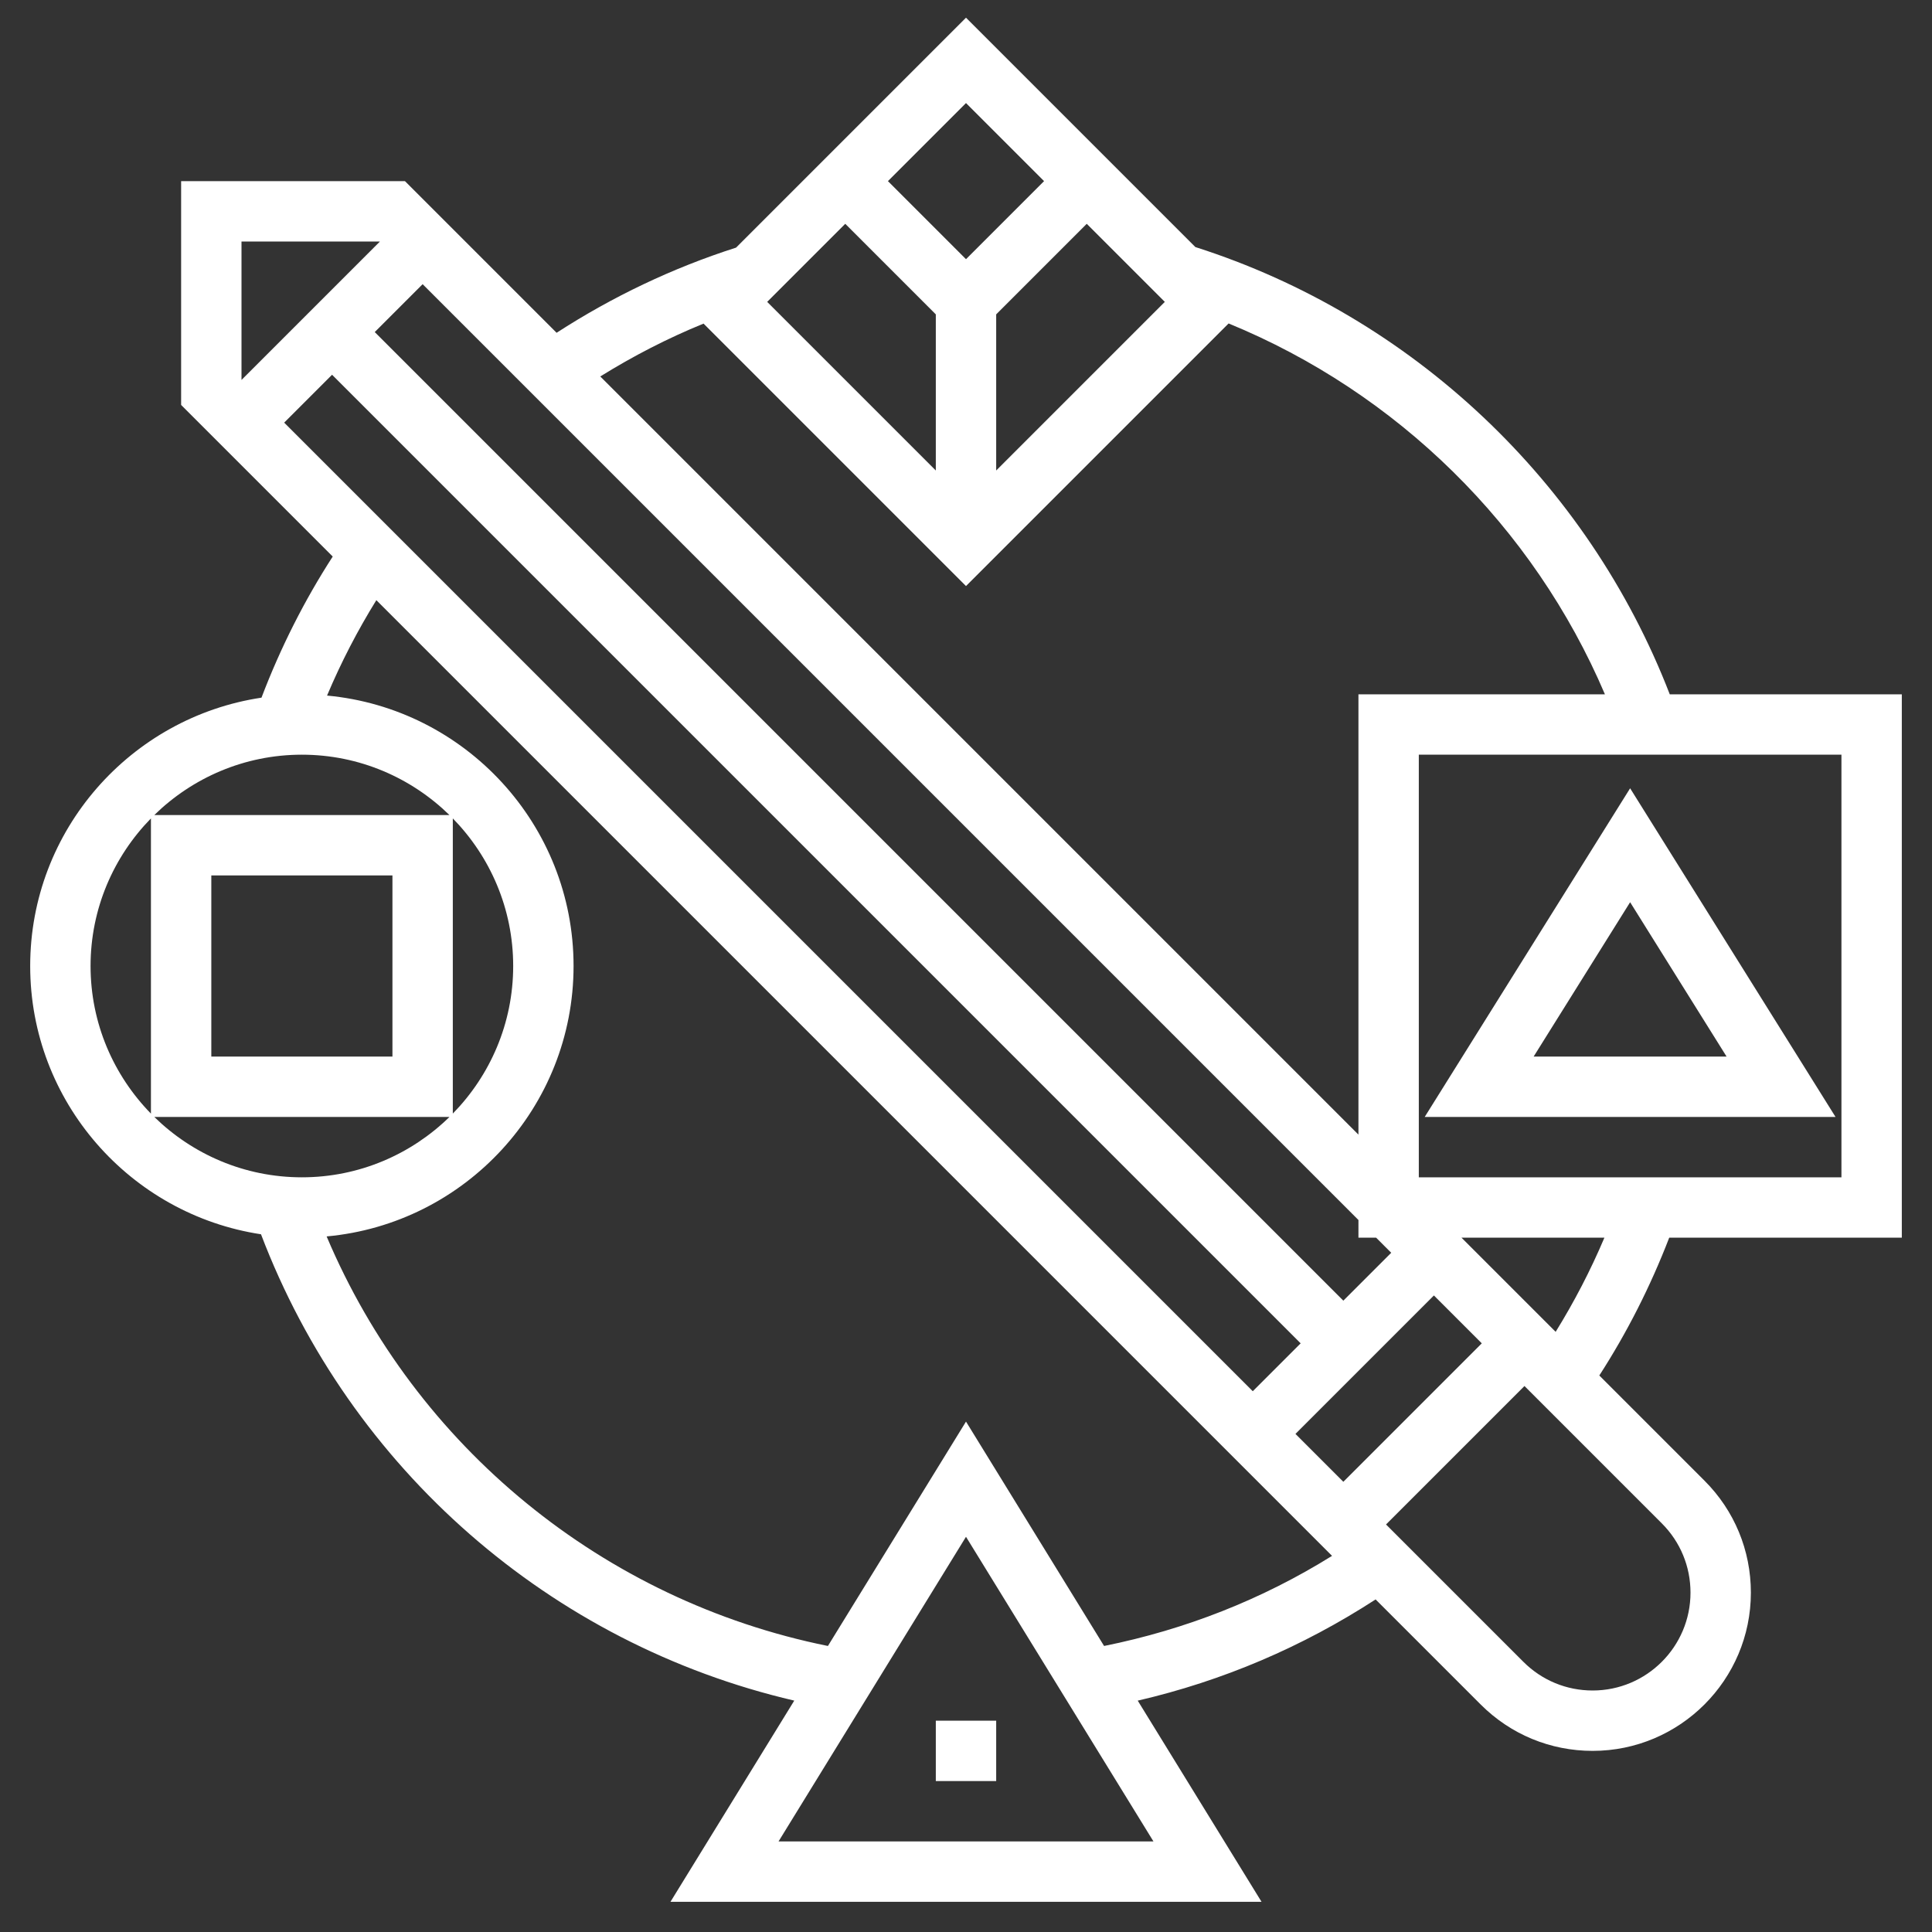
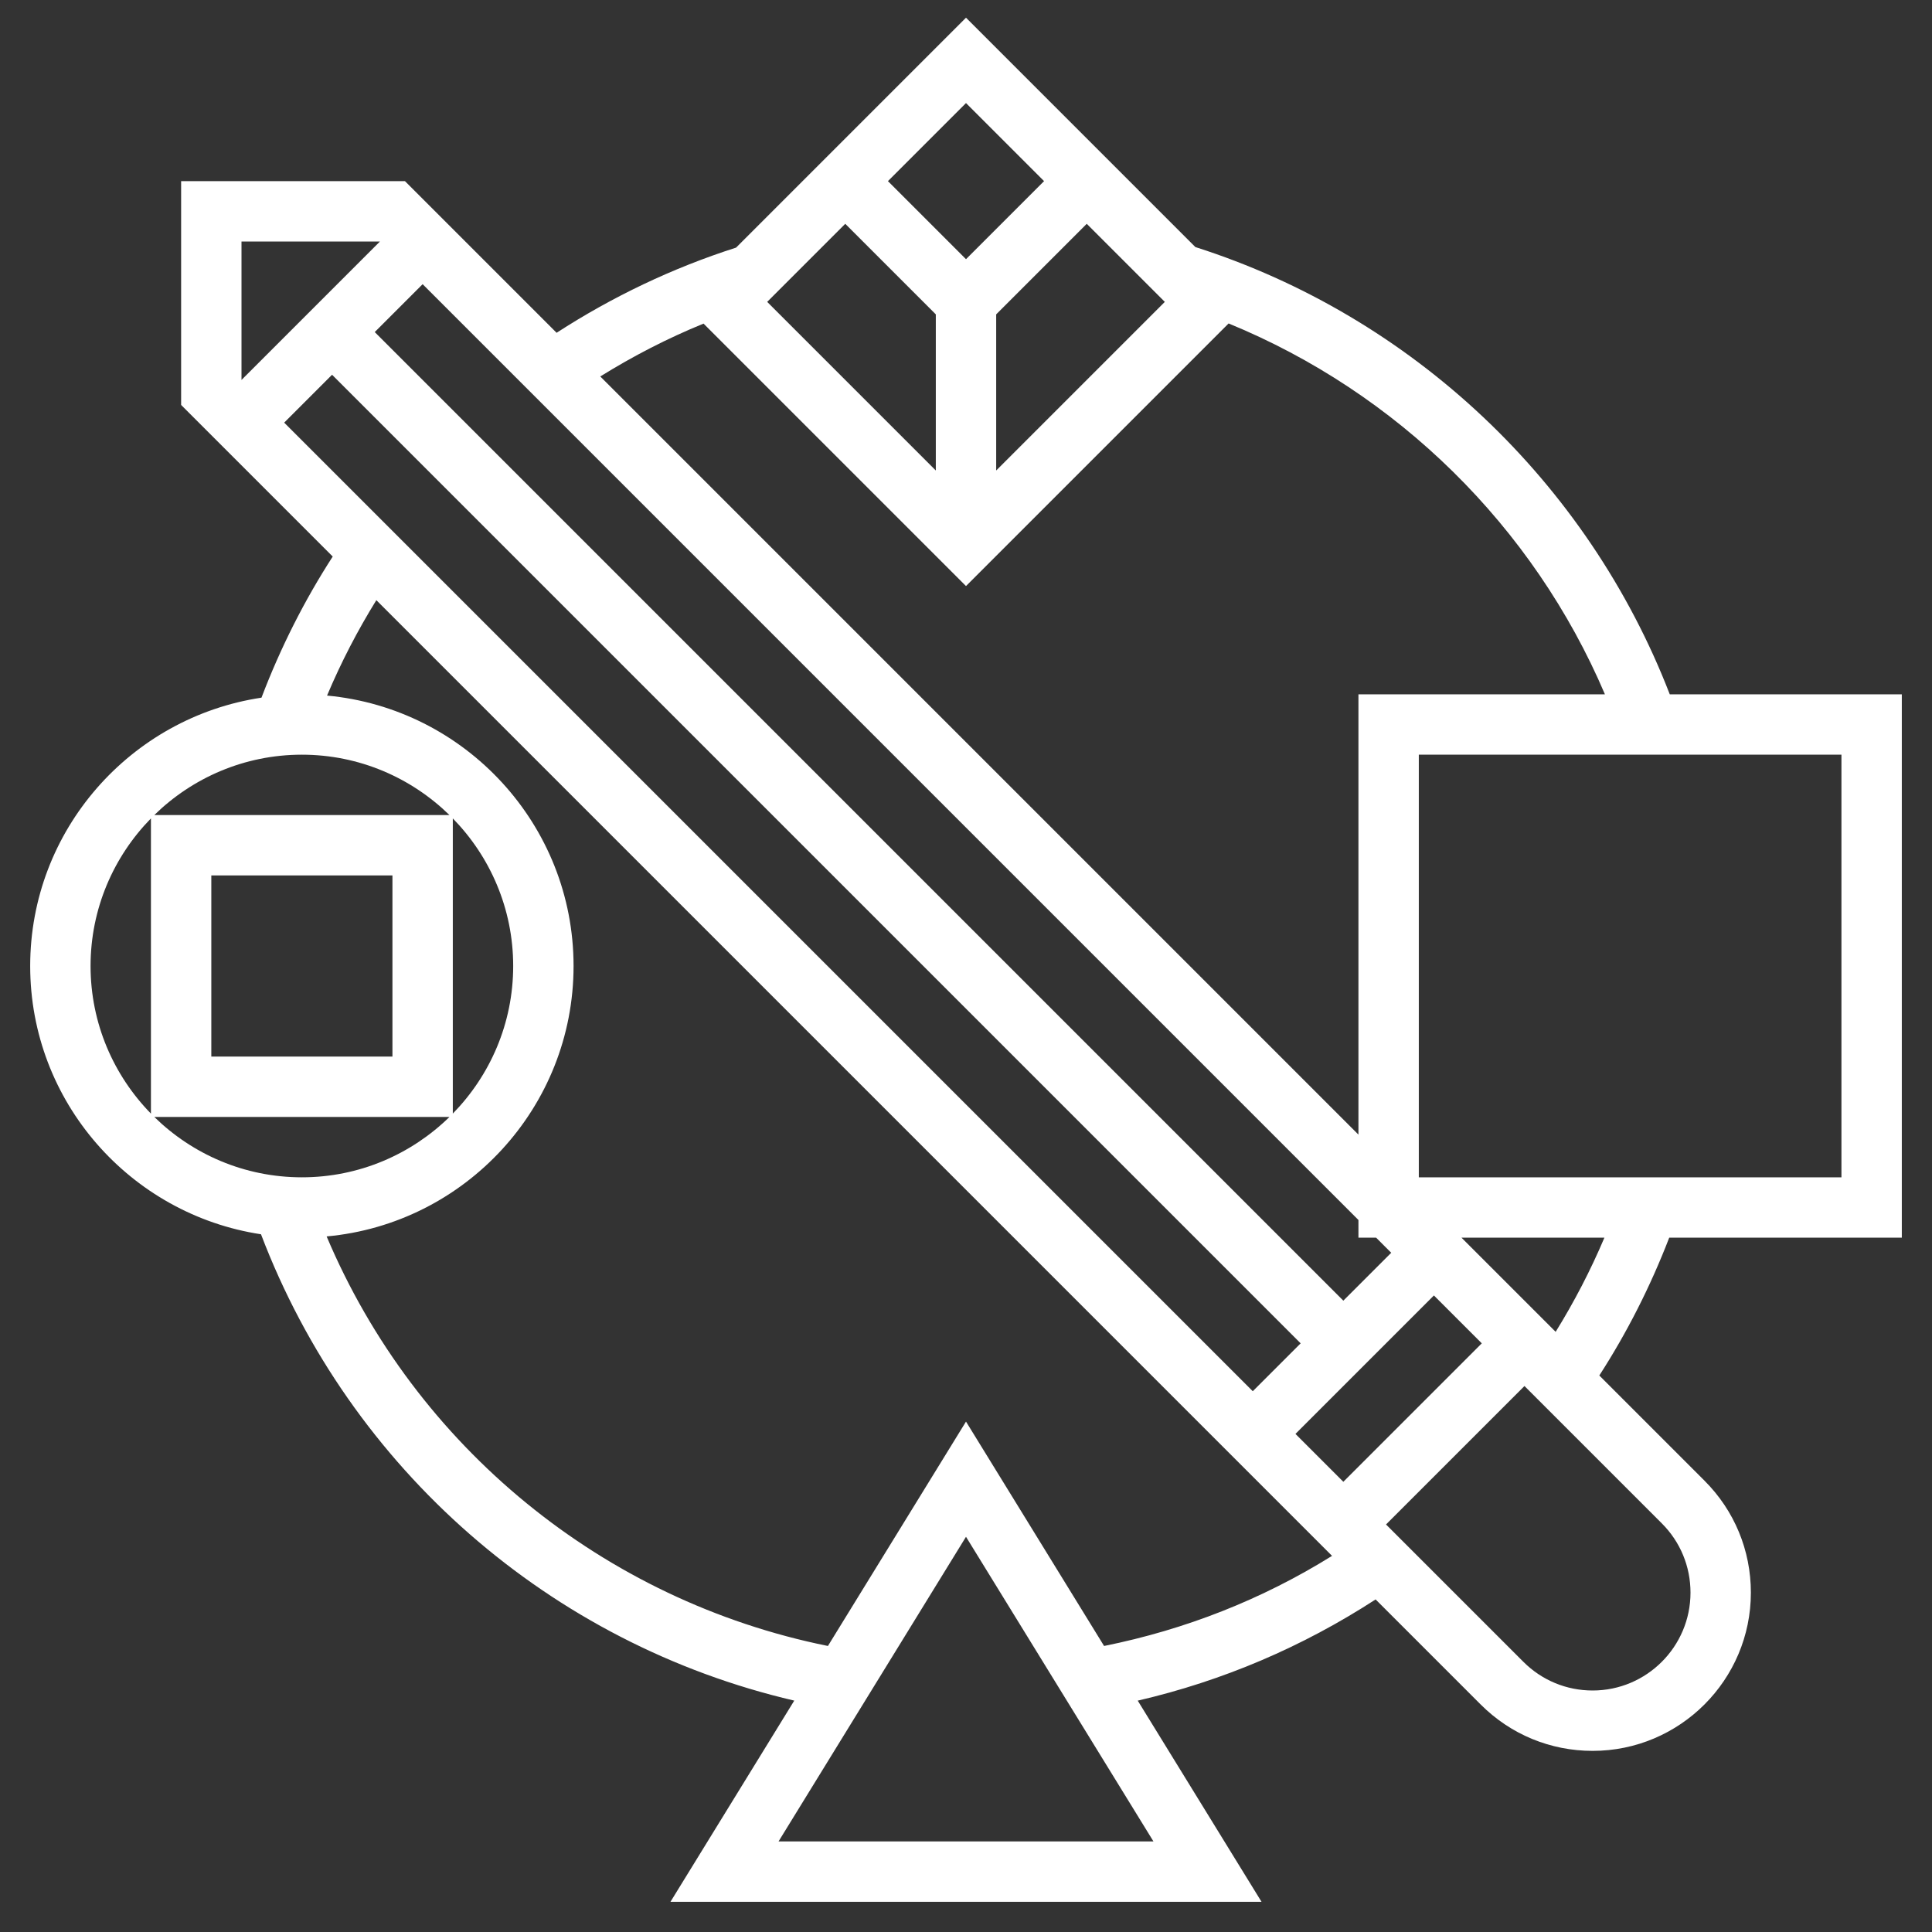
<svg xmlns="http://www.w3.org/2000/svg" height="100px" width="100px" fill="#FFFFFF" version="1.1" x="0px" y="0px" viewBox="0 0 64 64" style="enable-background:new 0 0 64 64;" xml:space="preserve">
  <rect x="0" y="0" width="64" height="64" fill="#333333" stroke="none" />
  <g>
    <path d="M63,41V23h-7.687c-2.717-7.03-8.528-12.523-15.715-14.816L32,0.586l-7.617,7.617c-2.11,0.675-4.101,1.628-5.945,2.821   L13.414,6H6v7.414l5.022,5.022c-0.938,1.452-1.729,3.018-2.36,4.675C4.333,23.761,1,27.493,1,32c0,4.502,3.325,8.231,7.646,8.887   c2.962,7.782,9.6,13.571,17.665,15.448L22.21,63h19.58l-4.101-6.664c2.817-0.653,5.457-1.781,7.88-3.353l3.482,3.482   c0.99,0.99,2.307,1.535,3.707,1.535C55.648,58,58,55.648,58,52.758c0-1.4-0.545-2.717-1.535-3.707l-3.486-3.486   c0.916-1.418,1.692-2.947,2.316-4.565H63z M61,39H47V25h14V39z M33,10.414l3-3L38.586,10L33,15.586V10.414z M34.586,6L32,8.586   L29.414,6L32,3.414L34.586,6z M28,7.414l3,3v5.172L25.414,10L28,7.414z M23.306,10.72L32,19.414l8.699-8.699   C46.28,13.003,50.794,17.435,53.165,23H45v14.586L19.885,12.471C20.973,11.795,22.114,11.206,23.306,10.72z M45.586,41l0.5,0.5   L44.5,43.086L12.414,11L14,9.414l31,31V41H45.586z M42.914,47.5l4.586-4.586l1.586,1.586L44.5,49.086L42.914,47.5z M11,12.414   L43.086,44.5L41.5,46.086L9.414,14L11,12.414z M8,8h4.586L8,12.586V8z M10,39c-1.902,0-3.626-0.765-4.889-2h9.779   C13.626,38.235,11.902,39,10,39z M7,35v-6h6v6H7z M15,27.111c1.235,1.263,2,2.988,2,4.889s-0.765,3.626-2,4.889V27.111z M5.111,27   c1.263-1.235,2.988-2,4.889-2s3.626,0.765,4.889,2H5.111z M3,32c0-1.902,0.765-3.626,2-4.889v9.779C3.765,35.626,3,33.902,3,32z    M25.79,61L32,50.908L38.21,61H25.79z M36.574,54.525L32,47.092l-4.574,7.433c-7.44-1.503-13.657-6.593-16.606-13.567   C15.399,40.542,19,36.686,19,32c0-4.681-3.593-8.535-8.166-8.958c0.466-1.106,1.014-2.161,1.633-3.161L44.126,51.54   C41.806,52.984,39.272,53.981,36.574,54.525z M56,52.758C56,54.546,54.546,56,52.758,56c-0.866,0-1.681-0.337-2.293-0.949   L45.914,50.5l4.586-4.586l4.551,4.551C55.663,51.077,56,51.892,56,52.758z M51.533,44.119L48.414,41h4.734   C52.686,42.091,52.144,43.132,51.533,44.119z" />
-     <path d="M54,26.113L47.195,37h13.609L54,26.113z M54,29.887L57.195,35h-6.391L54,29.887z" />
-     <rect x="31" y="57" width="2" height="2" />
  </g>
</svg>